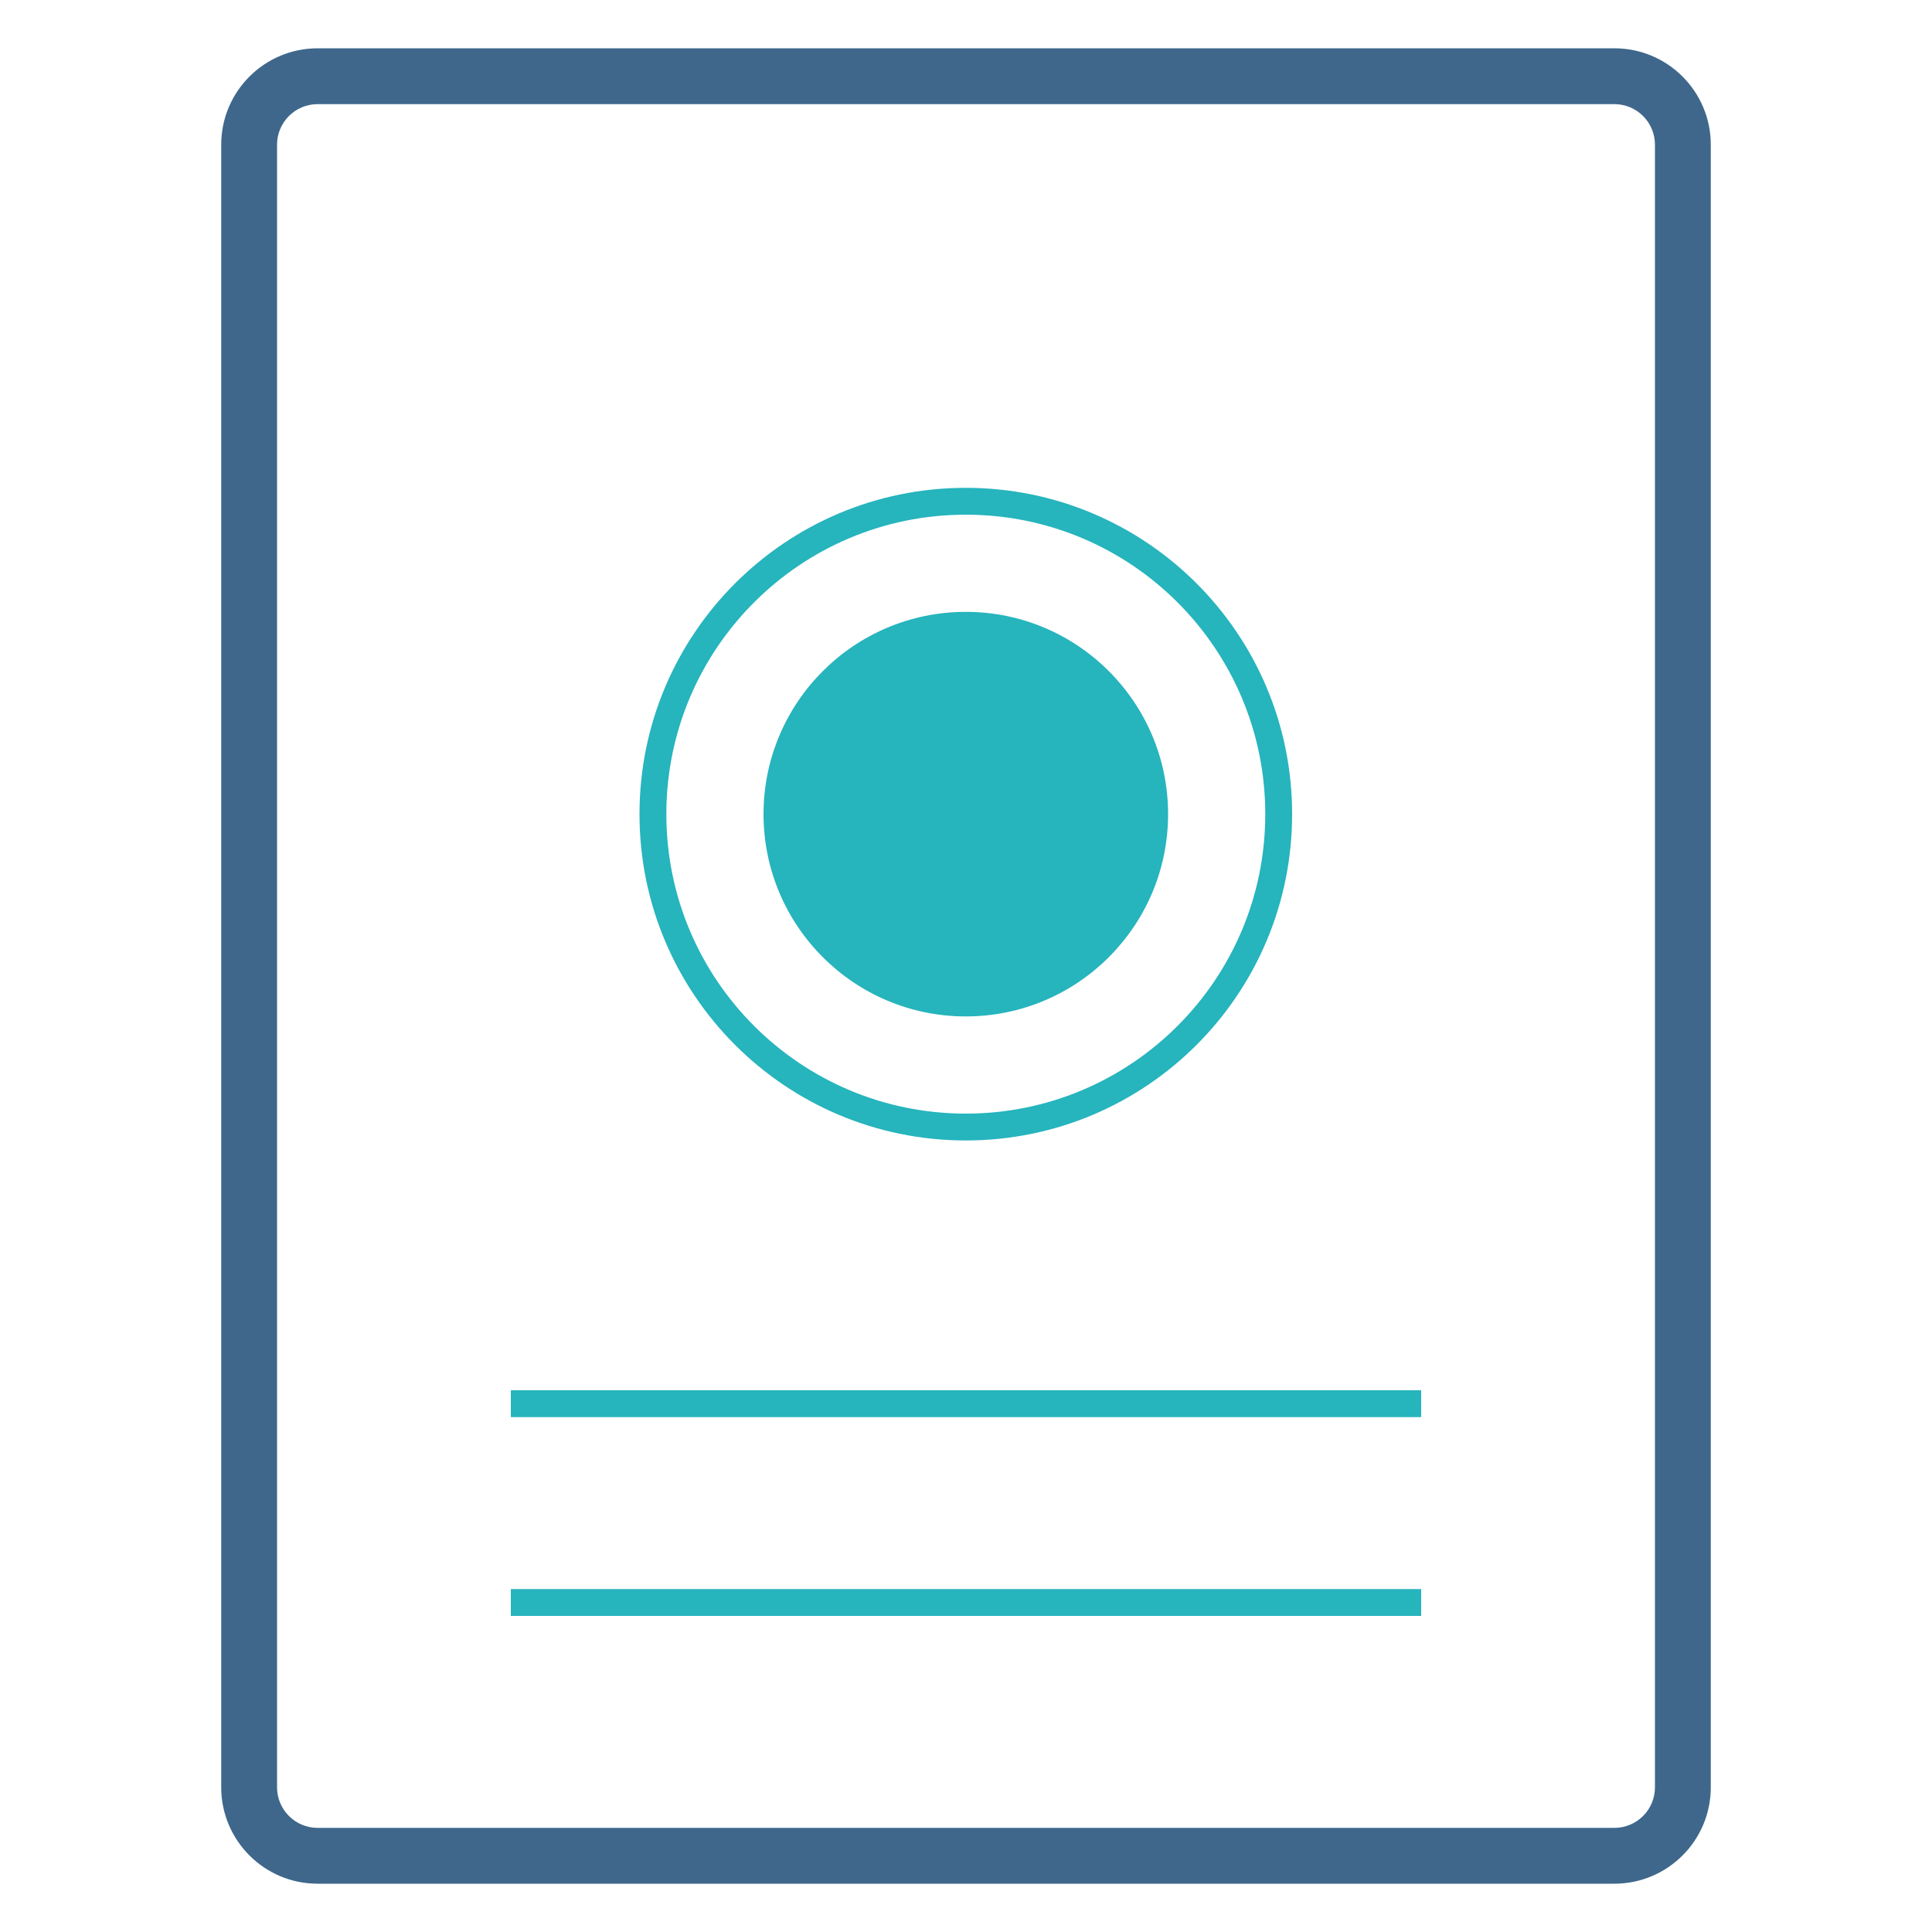
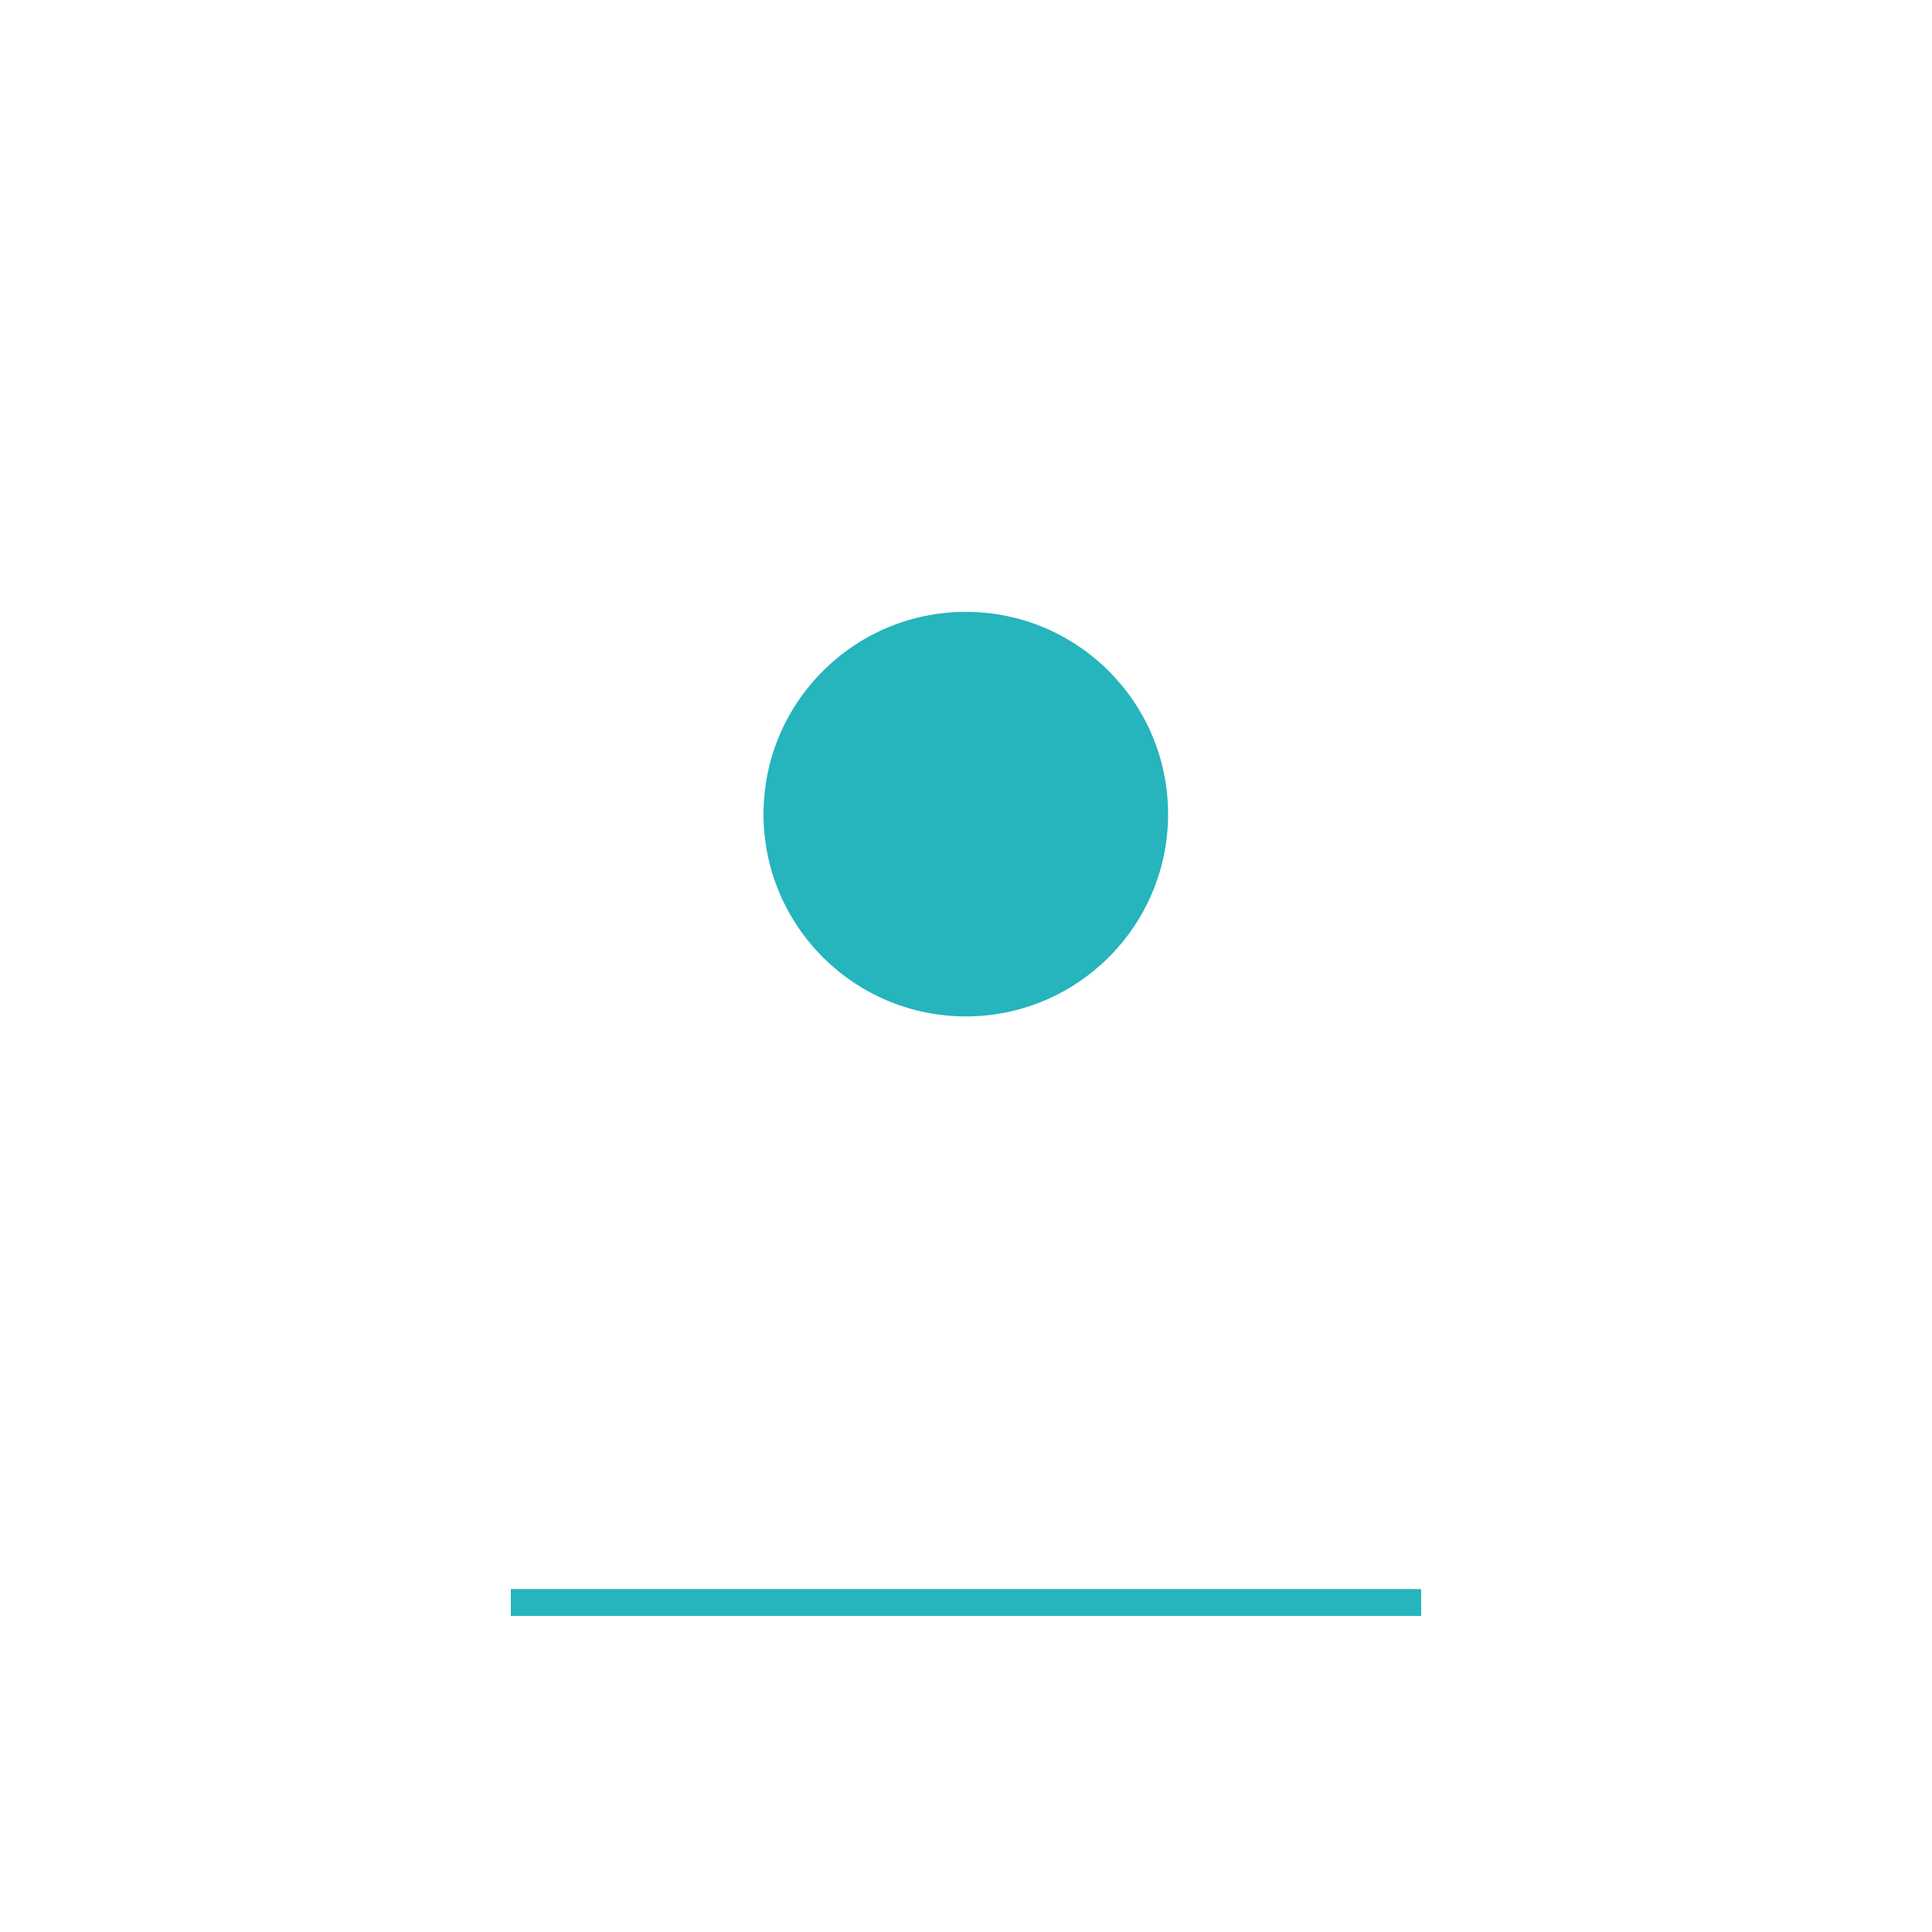
<svg xmlns="http://www.w3.org/2000/svg" id="Capa_1" viewBox="0 0 100 100">
  <defs>
    <style>.cls-1{fill:#26b4bd;}.cls-2{fill:#3e678b;}</style>
  </defs>
-   <path class="cls-2" d="M14.34,7.49c0-1.16.94-2.1,2.1-2.1v-2.89c-2.75,0-4.99,2.23-4.99,4.99h2.89ZM14.34,7.49h-2.89v85.03h2.89V7.49ZM16.44,94.61c-1.16,0-2.1-.94-2.1-2.1h-2.89c0,2.75,2.23,4.99,4.99,4.99v-2.89ZM83.56,94.61H16.44v2.89h67.12v-2.89ZM85.66,92.51c0,1.16-.94,2.1-2.1,2.1v2.89c2.75,0,4.99-2.23,4.99-4.99h-2.89ZM85.66,92.51h2.89V7.49h-2.89v85.03ZM83.56,5.39c1.16,0,2.1.94,2.1,2.1h2.89c0-2.75-2.23-4.99-4.99-4.99v2.89ZM16.44,5.39h67.12v-2.89H16.44v2.89Z" />
  <path class="cls-1" d="M49.99,52.61c5.78,0,10.47-4.69,10.47-10.47s-4.69-10.47-10.47-10.47-10.47,4.69-10.47,10.47,4.69,10.47,10.47,10.47" />
-   <path class="cls-1" d="M49.99,26.64c8.56,0,15.5,6.94,15.5,15.5h1.39c0-9.33-7.56-16.89-16.89-16.89v1.39ZM34.49,42.14c0-8.56,6.94-15.5,15.5-15.5v-1.39c-9.33,0-16.89,7.56-16.89,16.89h1.39ZM49.99,57.64c-8.56,0-15.5-6.94-15.5-15.5h-1.39c0,9.33,7.56,16.89,16.89,16.89v-1.39ZM65.49,42.14c0,8.56-6.94,15.5-15.5,15.5v1.39c9.33,0,16.89-7.56,16.89-16.89h-1.39Z" />
-   <rect class="cls-1" x="26.44" y="71.96" width="47.12" height="1.39" />
  <rect class="cls-1" x="26.44" y="82.25" width="47.12" height="1.39" />
</svg>